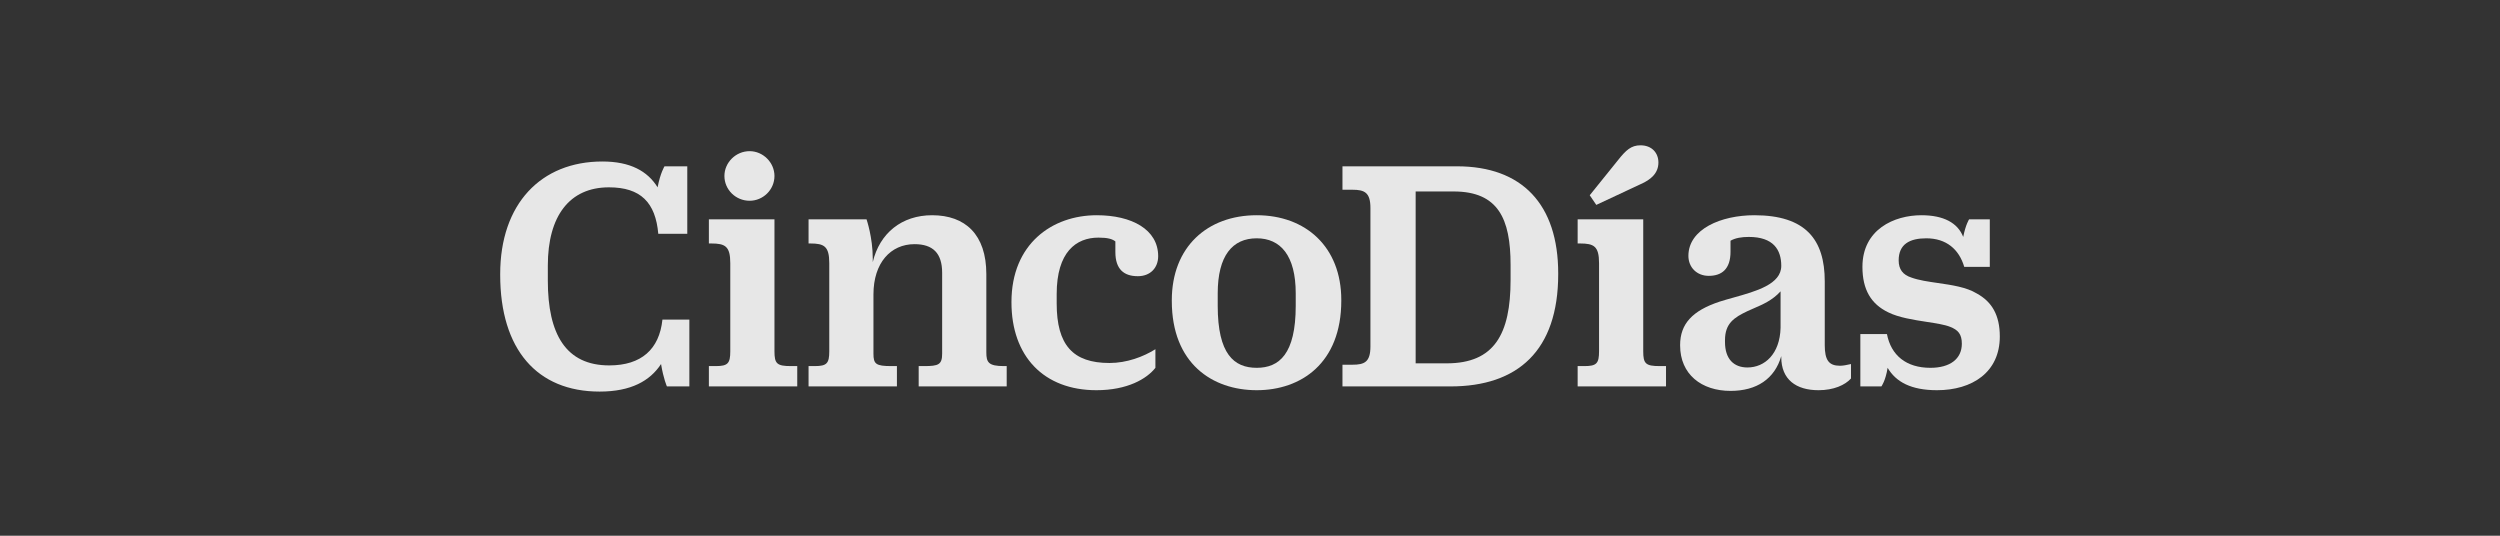
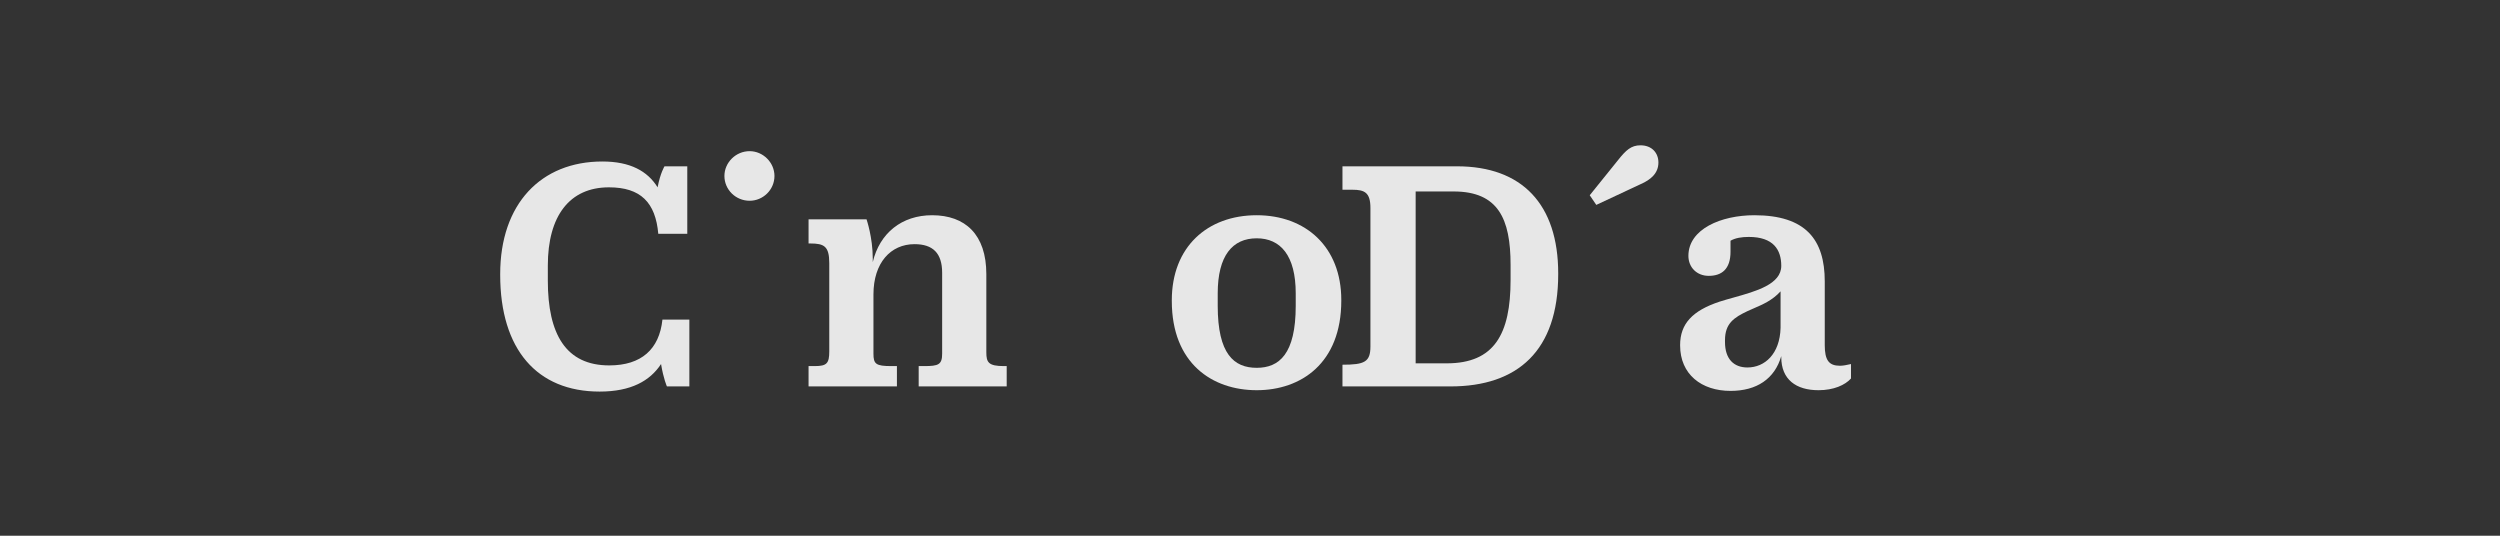
<svg xmlns="http://www.w3.org/2000/svg" width="1428" height="306" viewBox="0 0 1428 306" fill="none">
  <rect x="0" y="0" width="1428" height="306" fill="#333333" stroke="none" />
  <path d="M908.051 111.528L911.797 117.037L937.036 105.232C942.951 102.674 947.289 98.936 947.289 92.837C947.289 87.328 943.542 83 937.036 83C931.712 83 928.754 85.754 924.219 91.46L908.051 111.528Z" fill="#F1F1F1" fill-opacity="0.945" />
-   <path d="M901.15 220.721H951.627V209.113H948.078C939.994 209.113 938.614 207.736 938.614 200.653V125.3H901.15V139.072H902.531C910.418 139.072 913.375 140.646 913.375 150.286V200.653C913.375 207.539 911.995 209.113 905.094 209.113H901.15V220.721Z" fill="#F1F1F1" fill-opacity="0.945" />
  <path fill-rule="evenodd" clip-rule="evenodd" d="M1038.75 222.885C1025.93 222.885 1017.46 216.786 1017.46 203.998V203.407C1013.71 216.392 1003.46 223.278 988.471 223.278C971.909 223.278 959.684 213.835 959.684 197.308V197.112C959.684 184.913 966.782 177.437 982.162 172.322C984.679 171.509 987.429 170.74 990.252 169.952C1003.13 166.354 1017.46 162.35 1017.46 151.86C1017.46 142.613 1012.92 135.334 998.922 135.334C994.781 135.334 991.232 135.924 988.471 137.498V143.794C988.471 153.828 983.345 157.566 976.049 157.566C969.148 157.566 964.416 152.647 964.416 146.155C964.416 130.809 983.148 122.939 1002.08 122.939C1031.46 122.939 1042.3 136.908 1042.3 160.714V197.112C1042.3 205.768 1044.67 208.916 1050.98 208.916C1052.92 208.916 1055.02 208.442 1056.71 208.061C1056.91 208.016 1057.1 207.973 1057.29 207.932V216.196C1053.93 219.934 1047.43 222.885 1038.75 222.885ZM998.133 209.9C1007.99 209.9 1016.67 202.227 1017.06 187.274V166.419C1012.42 171.527 1006.88 173.915 1001.79 176.105C1000.61 176.615 999.447 177.114 998.33 177.634C990.443 181.372 985.316 184.717 985.316 194.357V195.341C985.316 205.178 990.443 209.9 998.133 209.9Z" fill="#F1F1F1" fill-opacity="0.945" />
-   <path d="M1106.41 222.885C1091.62 222.885 1082.94 218.163 1078.21 210.097C1077.03 217.573 1074.66 220.721 1074.66 220.721H1062.63V190.816H1077.82C1080.18 203.014 1088.86 210.097 1102.66 210.097C1113.9 210.097 1120.6 204.981 1120.6 196.325C1120.6 190.816 1118.43 188.455 1113.9 186.684C1110.85 185.45 1105.97 184.697 1100.58 183.865C1093.07 182.708 1084.57 181.397 1078.6 178.421C1068.75 173.699 1063.82 165.436 1063.82 152.451C1063.82 131.005 1081.96 122.939 1097.53 122.939C1110.15 122.939 1118.24 127.267 1121.39 135.334C1122.77 128.251 1124.74 125.3 1124.74 125.3H1136.57V152.451H1121.98C1119.03 142.417 1111.73 136.121 1100.29 136.121C1090.83 136.121 1084.52 139.465 1084.52 148.712C1084.52 153.828 1086.89 156.976 1091.81 158.55C1096.02 160.085 1101.37 160.857 1106.9 161.656C1114.83 162.803 1123.16 164.006 1129.08 167.6C1137.76 172.322 1142.29 179.995 1142.29 192.193C1142.29 212.654 1126.52 222.885 1106.41 222.885Z" fill="#F1F1F1" fill-opacity="0.945" />
-   <path fill-rule="evenodd" clip-rule="evenodd" d="M766.816 95.001H832.279C869.348 95.001 890.051 116.643 890.051 156.189V156.582C890.051 200.26 866.982 220.721 828.532 220.721H766.816V208.326H772.535C779.436 208.326 782.788 206.752 782.788 197.899V118.808C782.788 109.954 779.436 108.38 772.535 108.38H766.816V95.001ZM808.618 207.539H826.363C853.574 207.539 862.841 190.816 862.841 159.927V151.27C862.841 124.907 855.743 109.364 830.307 109.364H808.618V207.539Z" fill="#F1F1F1" fill-opacity="0.945" />
+   <path fill-rule="evenodd" clip-rule="evenodd" d="M766.816 95.001H832.279C869.348 95.001 890.051 116.643 890.051 156.189V156.582C890.051 200.26 866.982 220.721 828.532 220.721H766.816V208.326C779.436 208.326 782.788 206.752 782.788 197.899V118.808C782.788 109.954 779.436 108.38 772.535 108.38H766.816V95.001ZM808.618 207.539H826.363C853.574 207.539 862.841 190.816 862.841 159.927V151.27C862.841 124.907 855.743 109.364 830.307 109.364H808.618V207.539Z" fill="#F1F1F1" fill-opacity="0.945" />
  <path fill-rule="evenodd" clip-rule="evenodd" d="M669.334 171.928C669.334 207.539 692.404 222.885 717.839 222.885C743.078 222.885 766.147 207.539 766.147 171.732V171.338C766.147 141.039 745.838 122.939 717.839 122.939C689.643 122.939 669.334 141.039 669.334 171.535V171.928ZM740.12 174.683C740.12 202.227 730.656 210.097 717.839 210.097C704.826 210.097 695.558 202.227 695.558 174.683V167.6C695.558 145.958 704.037 136.121 717.839 136.121C731.444 136.121 740.12 145.958 740.12 167.6V174.683Z" fill="#F1F1F1" fill-opacity="0.945" />
-   <path d="M659.971 210.097C655.042 216.392 644 222.885 626.254 222.885C596.283 222.885 577.748 203.604 577.748 172.715V172.518C577.748 139.269 601.015 122.939 626.451 122.939C646.366 122.939 661.549 131.005 661.549 146.352C661.549 152.844 657.211 157.763 649.915 157.763C642.028 157.763 637.099 153.828 637.099 143.991V137.892C635.324 136.514 632.761 135.727 627.437 135.727C614.621 135.727 603.578 143.991 603.578 167.993V173.305C603.578 197.112 612.846 207.342 633.747 207.342C643.606 207.342 653.07 203.801 659.971 199.472V210.097Z" fill="#F1F1F1" fill-opacity="0.945" />
  <path d="M563.393 201.243V156.582C563.393 133.957 551.365 122.939 532.436 122.939C515.085 122.939 502.466 133.17 498.522 149.696V147.729C498.522 135.531 494.973 125.3 494.973 125.3H461.848V139.072H462.834C470.721 139.072 473.678 140.646 473.678 150.286V200.653C473.678 207.539 472.298 209.113 465.397 209.113H461.848V220.721H512.325V209.113H509.17C500.297 209.113 498.917 207.932 498.917 202.03V168.19C498.917 150.09 508.775 139.465 522.381 139.465C532.831 139.465 538.155 144.581 538.155 155.795V202.03C538.155 208.326 535.986 209.113 527.901 209.113H524.747V220.721H575.026V209.113H573.449C564.576 209.113 563.393 206.949 563.393 201.243Z" fill="#F1F1F1" fill-opacity="0.945" />
  <path d="M428.179 114.676C420.292 114.676 413.785 108.38 413.785 100.51C413.785 92.837 420.292 86.345 428.179 86.345C435.869 86.345 442.376 92.837 442.376 100.51C442.376 108.38 435.869 114.676 428.179 114.676Z" fill="#F1F1F1" fill-opacity="0.945" />
-   <path d="M442.375 125.3V200.653C442.375 207.736 443.756 209.113 451.84 209.113H455.389V220.721H404.912V209.113H408.856C415.757 209.113 417.137 207.539 417.137 200.653V150.286C417.137 140.646 414.179 139.072 406.292 139.072H404.912V125.3H442.375Z" fill="#F1F1F1" fill-opacity="0.945" />
  <path d="M285.709 156.976C285.709 199.669 306.807 223.672 342.495 223.672C360.438 223.672 371.283 217.573 377.593 207.933C378.973 216.393 380.945 220.721 380.945 220.721H393.761V182.553H378.381C376.607 199.473 366.354 208.72 348.016 208.72C323.172 208.72 312.919 190.816 312.919 160.321V151.664C312.919 123.333 325.341 107.003 347.819 107.003C365.959 107.003 374.438 115.66 376.015 133.563H392.578V95.001H379.564C379.564 95.001 377.198 98.74 375.621 107.003C369.903 97.756 360.044 92.247 344.073 92.247C308.976 92.247 285.709 116.447 285.709 156.582V156.976Z" fill="#F1F1F1" fill-opacity="0.945" />
</svg>